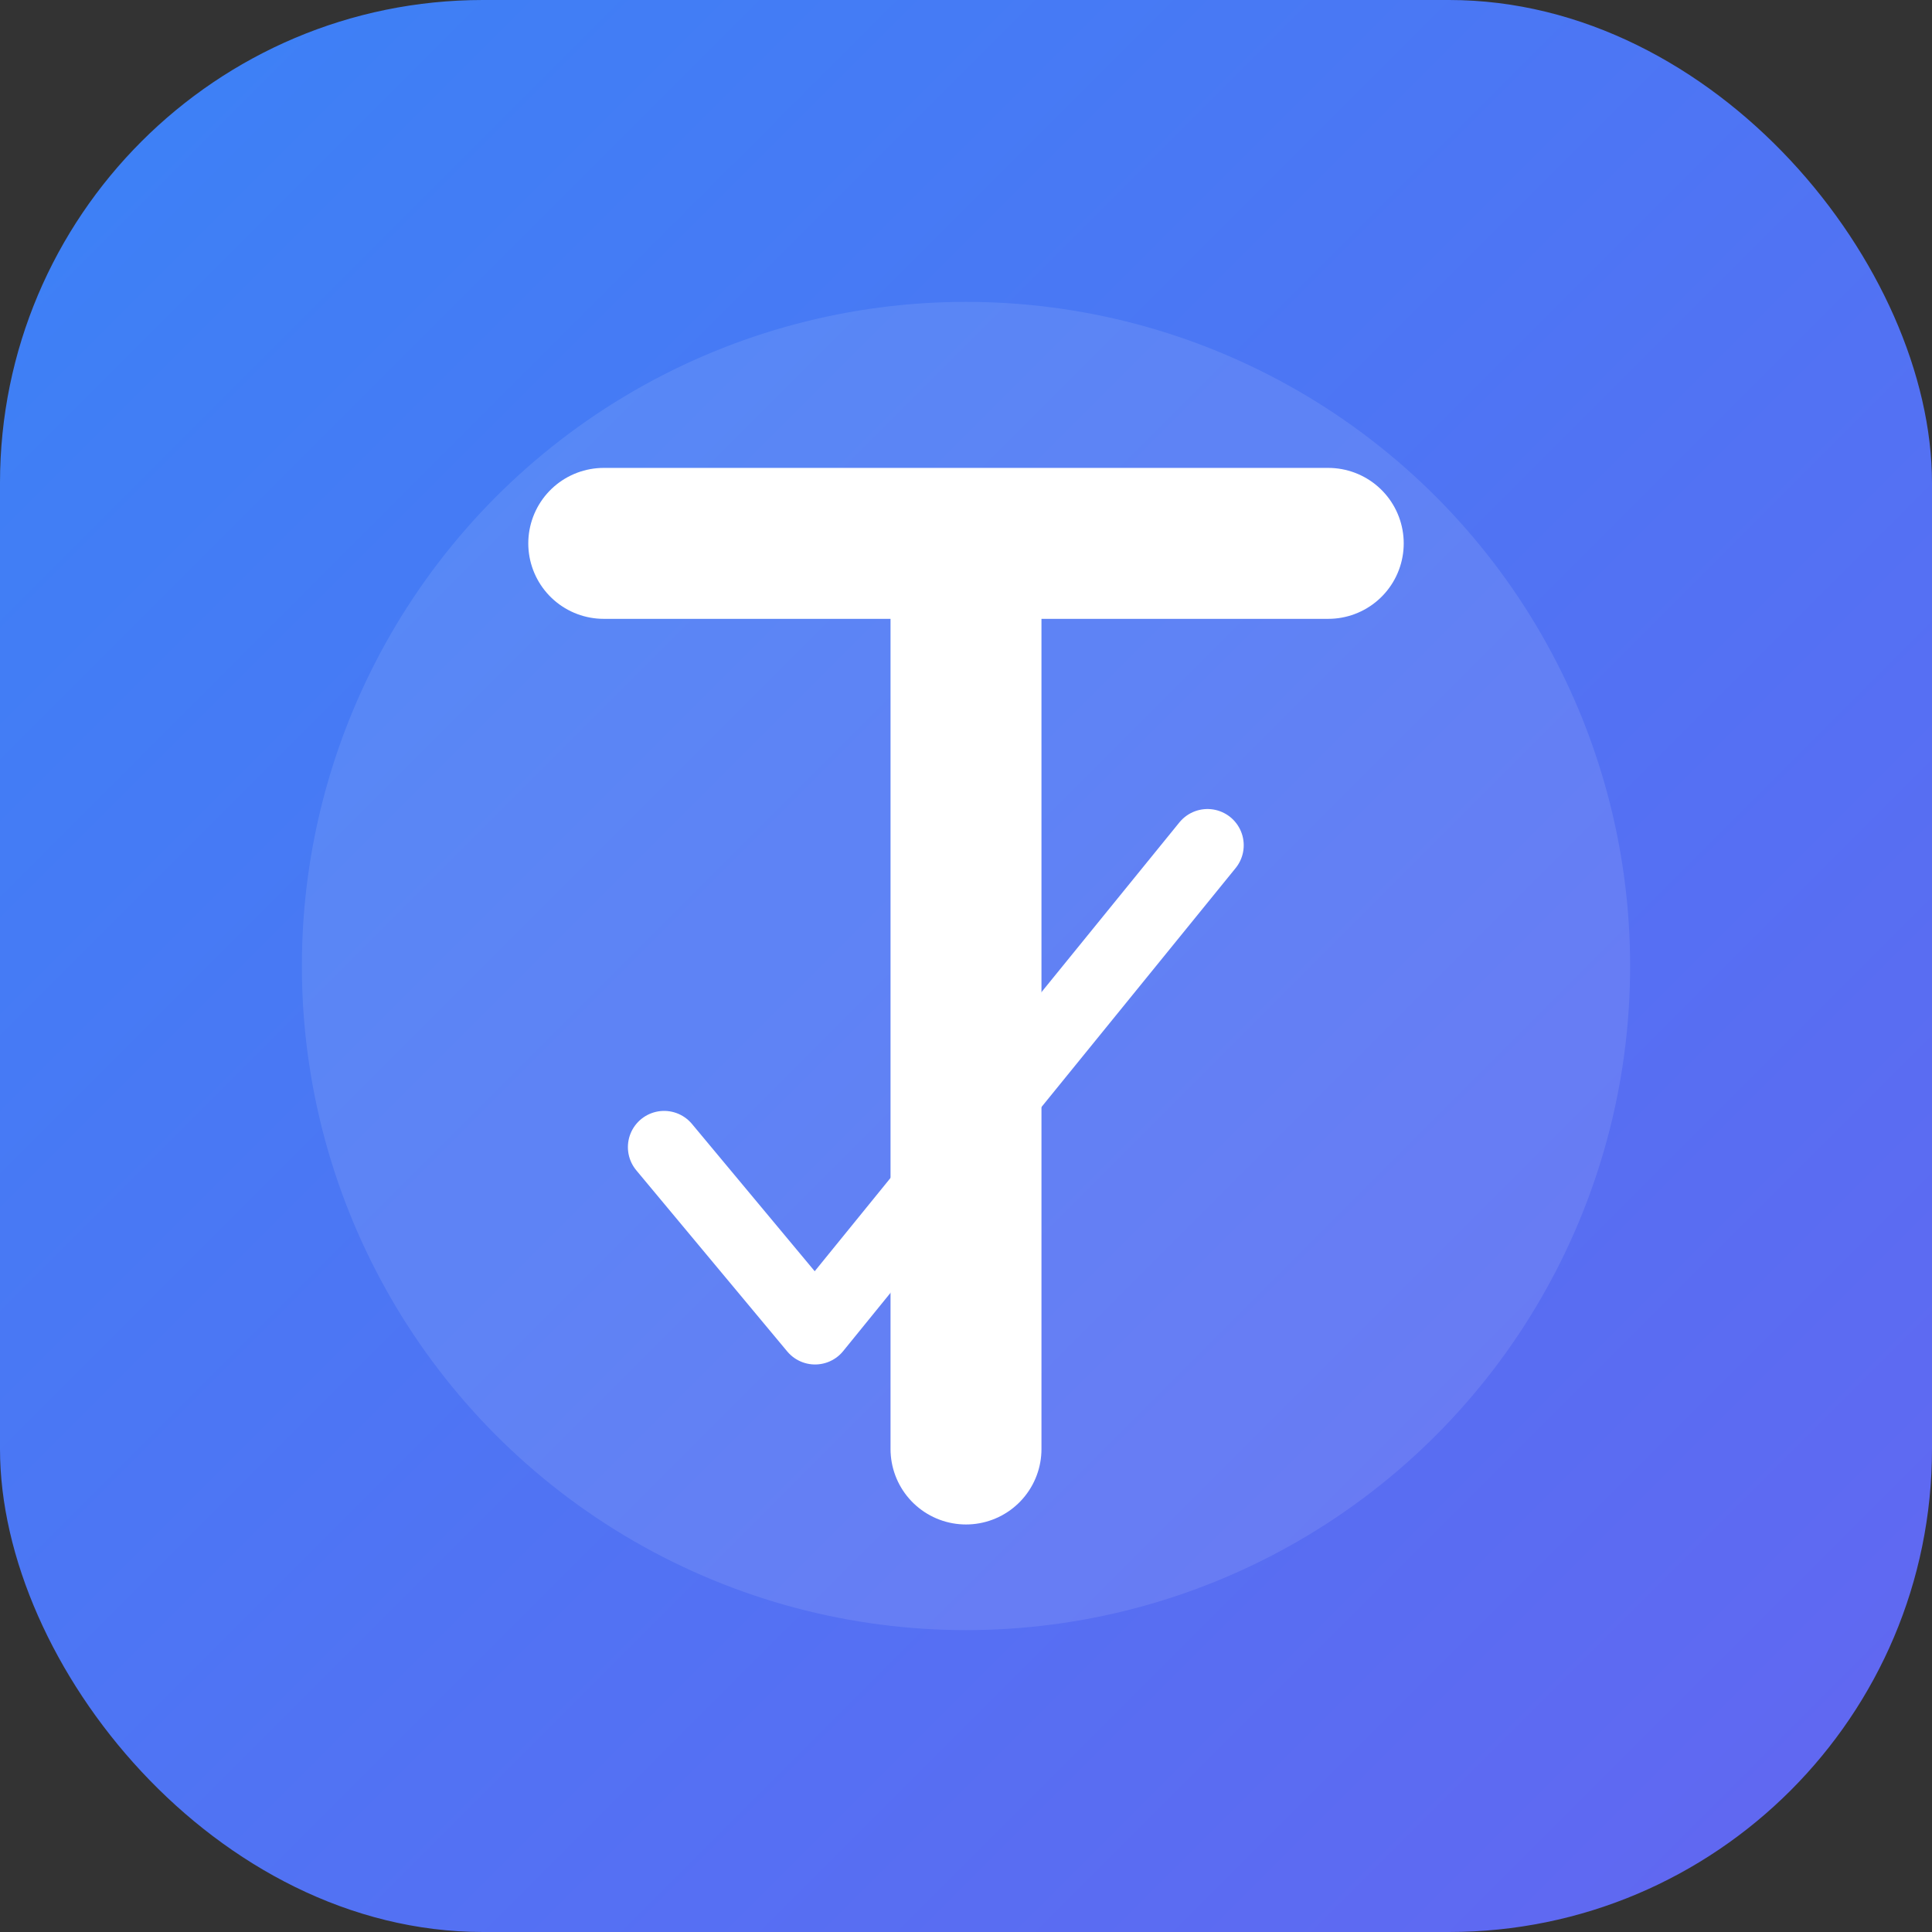
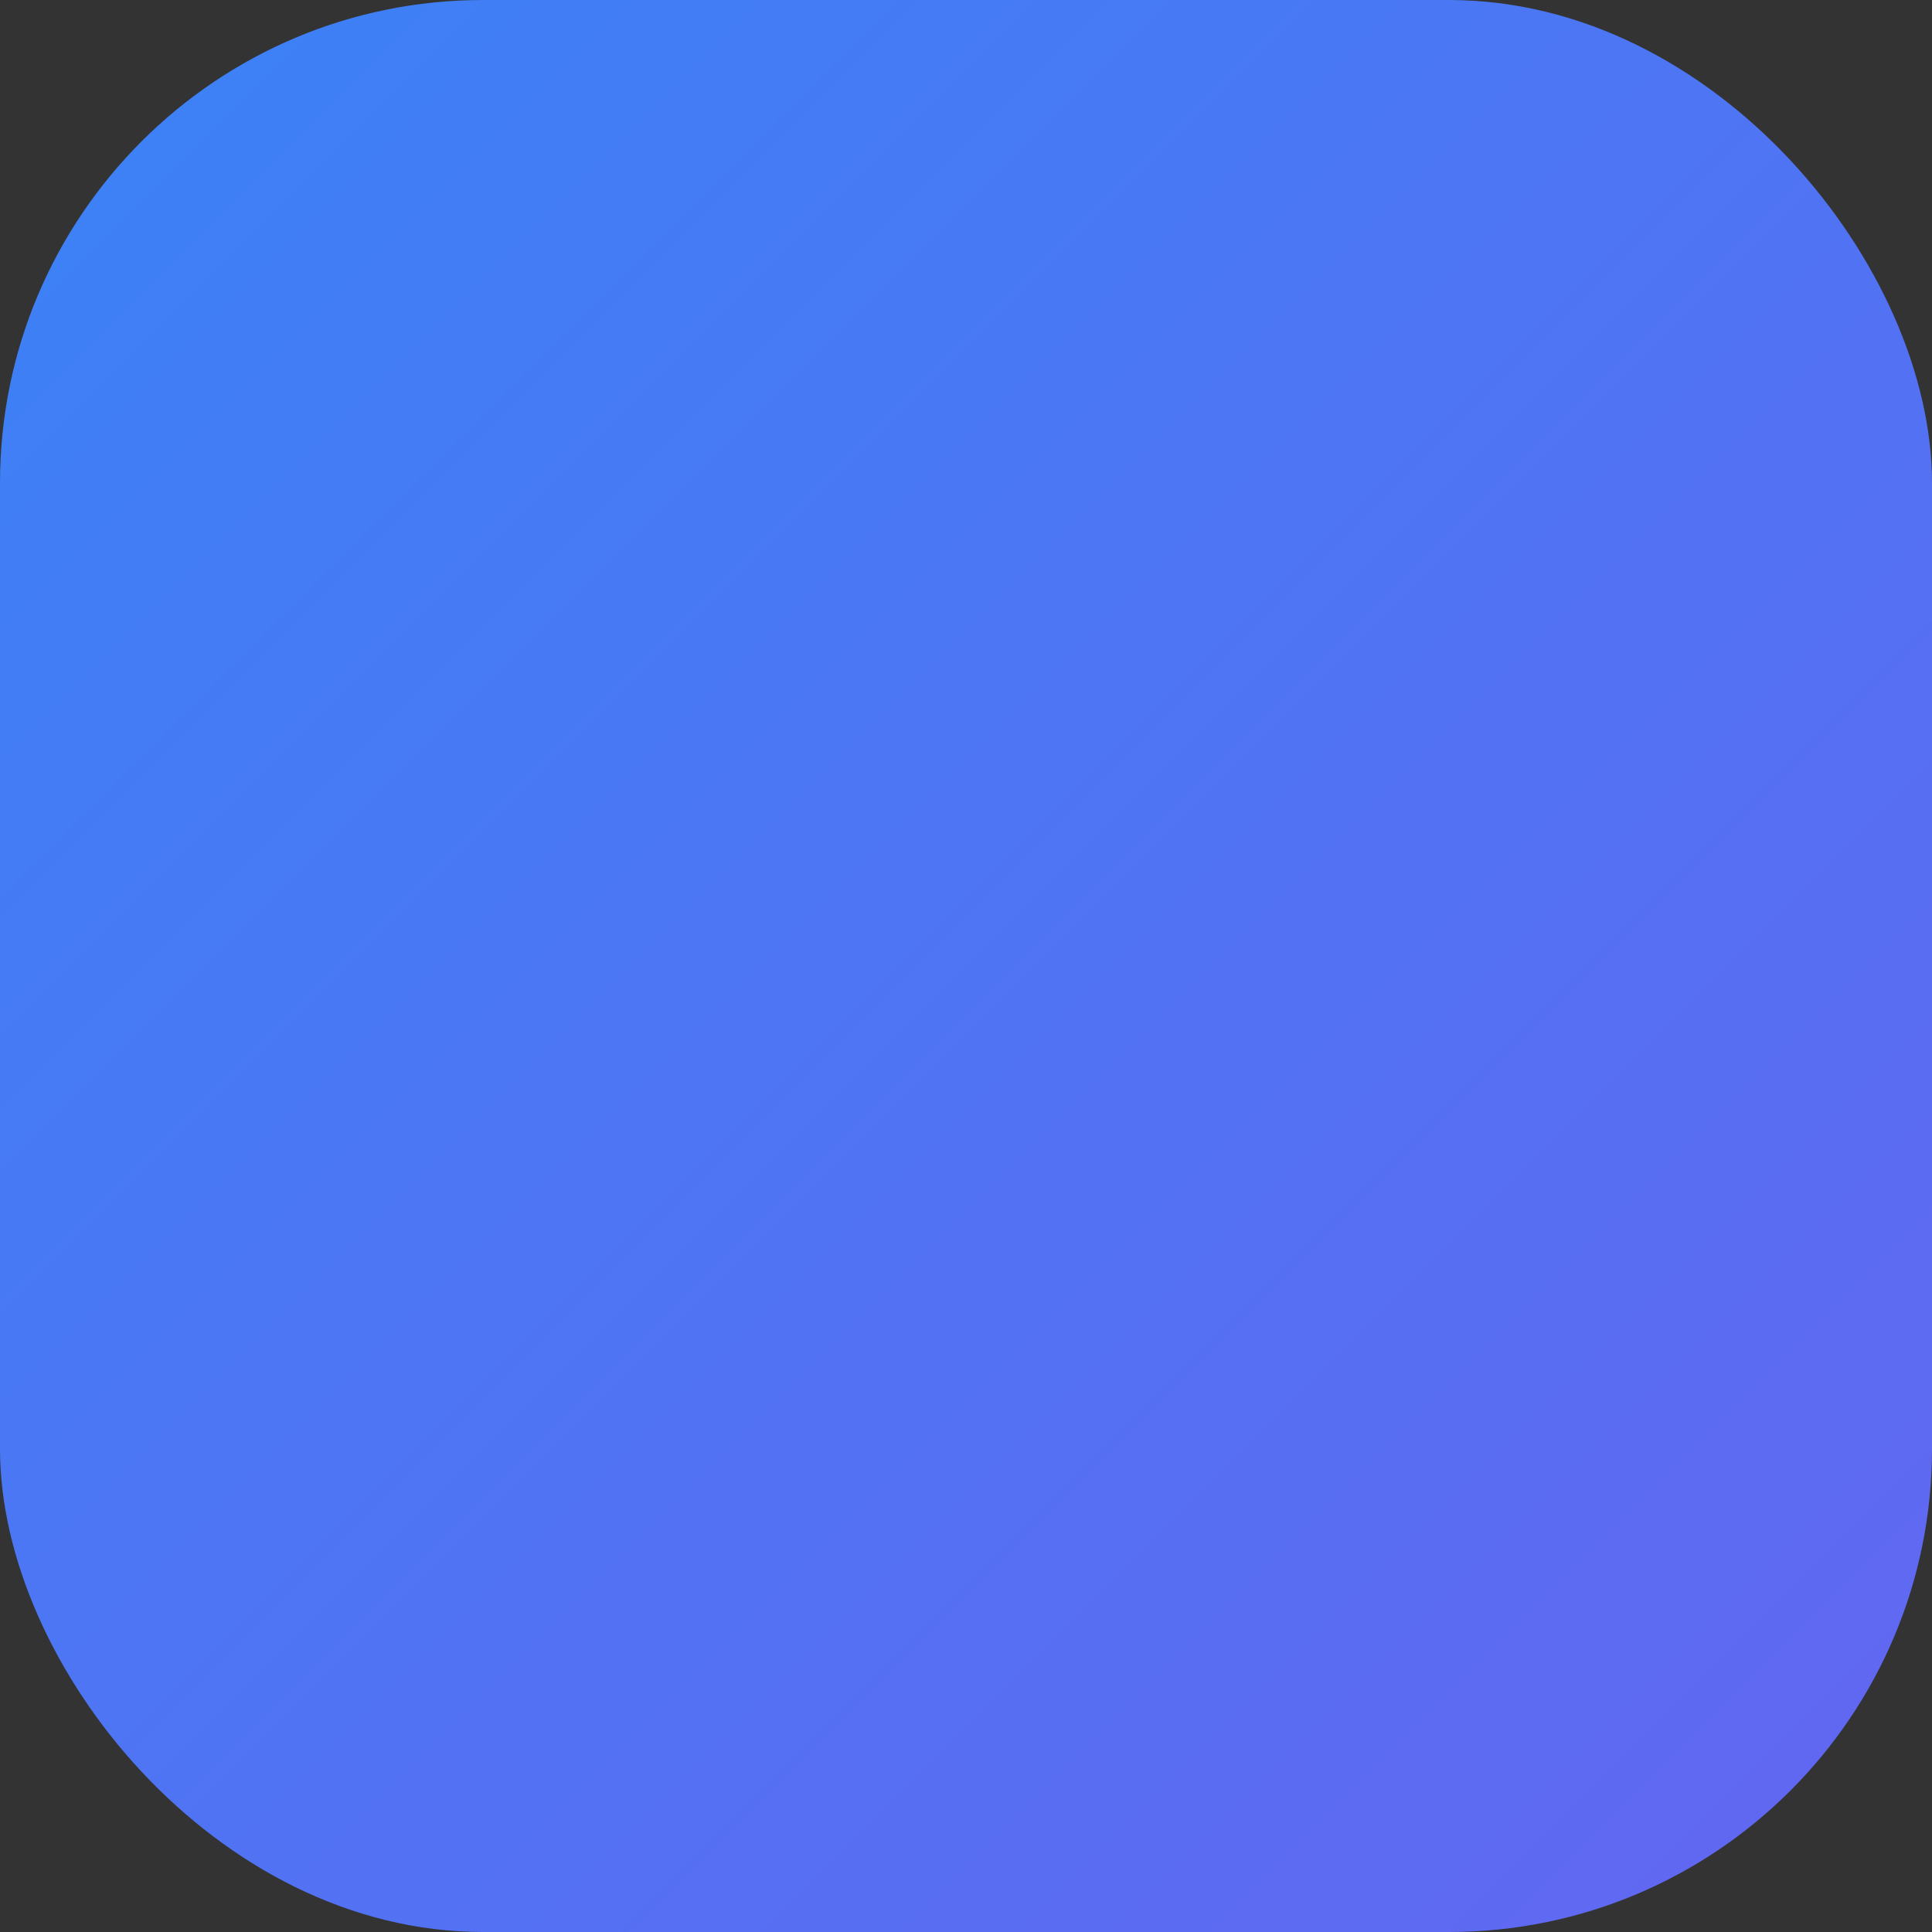
<svg xmlns="http://www.w3.org/2000/svg" width="32" height="32" viewBox="0 0 32 32" fill="none">
  <rect x="0" y="0" width="32" height="32" fill="#333333" stroke="none" />
  <rect width="32" height="32" rx="8" fill="url(#paint0_linear)" />
-   <circle cx="16" cy="16" r="11" fill="white" fill-opacity="0.1" />
-   <path d="M10 9H22M16 9V24" stroke="white" stroke-width="2.5" stroke-linecap="round" />
-   <path d="M11 19L13.5 22L20 14" stroke="white" stroke-width="1.2" stroke-linecap="round" stroke-linejoin="round" />
  <defs>
    <linearGradient id="paint0_linear" x1="0" y1="0" x2="32" y2="32" gradientUnits="userSpaceOnUse">
      <stop offset="0" stop-color="#3B82F6" />
      <stop offset="1" stop-color="#6366F1" />
    </linearGradient>
  </defs>
</svg>